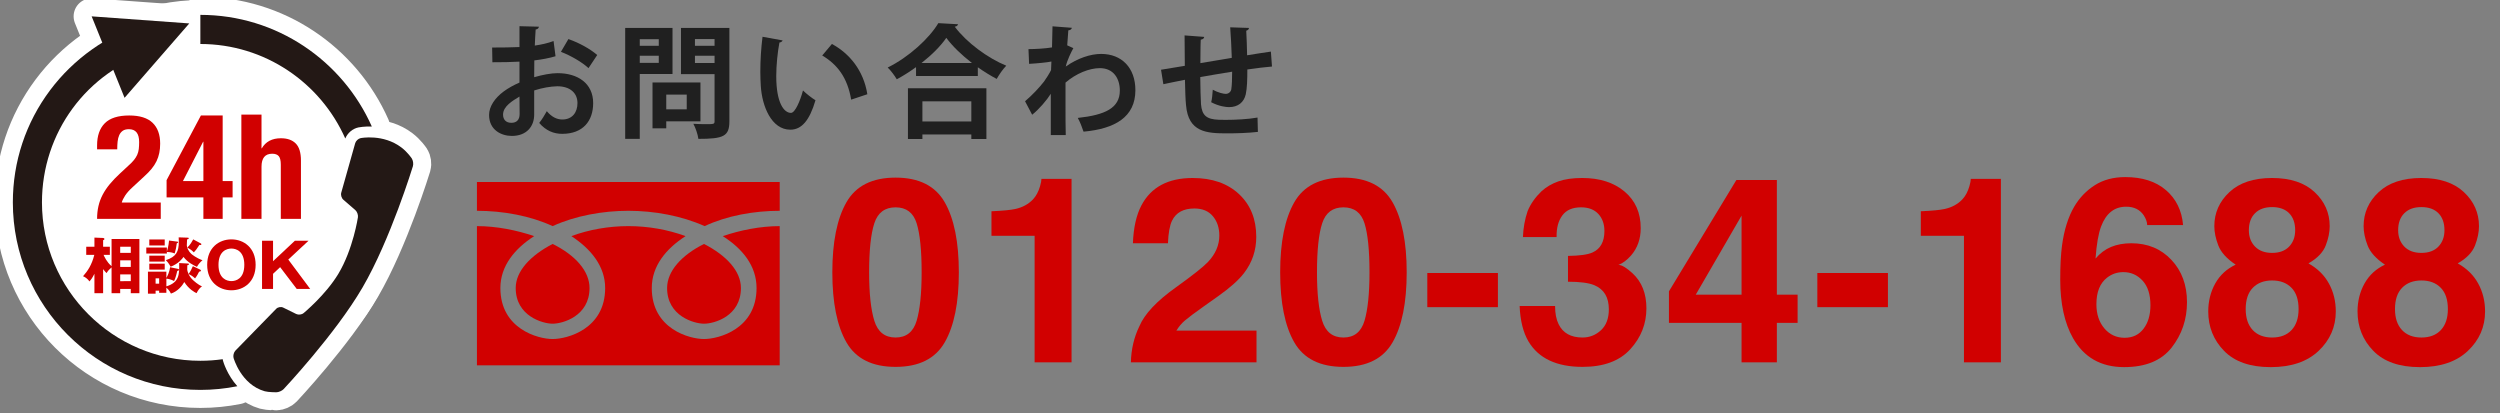
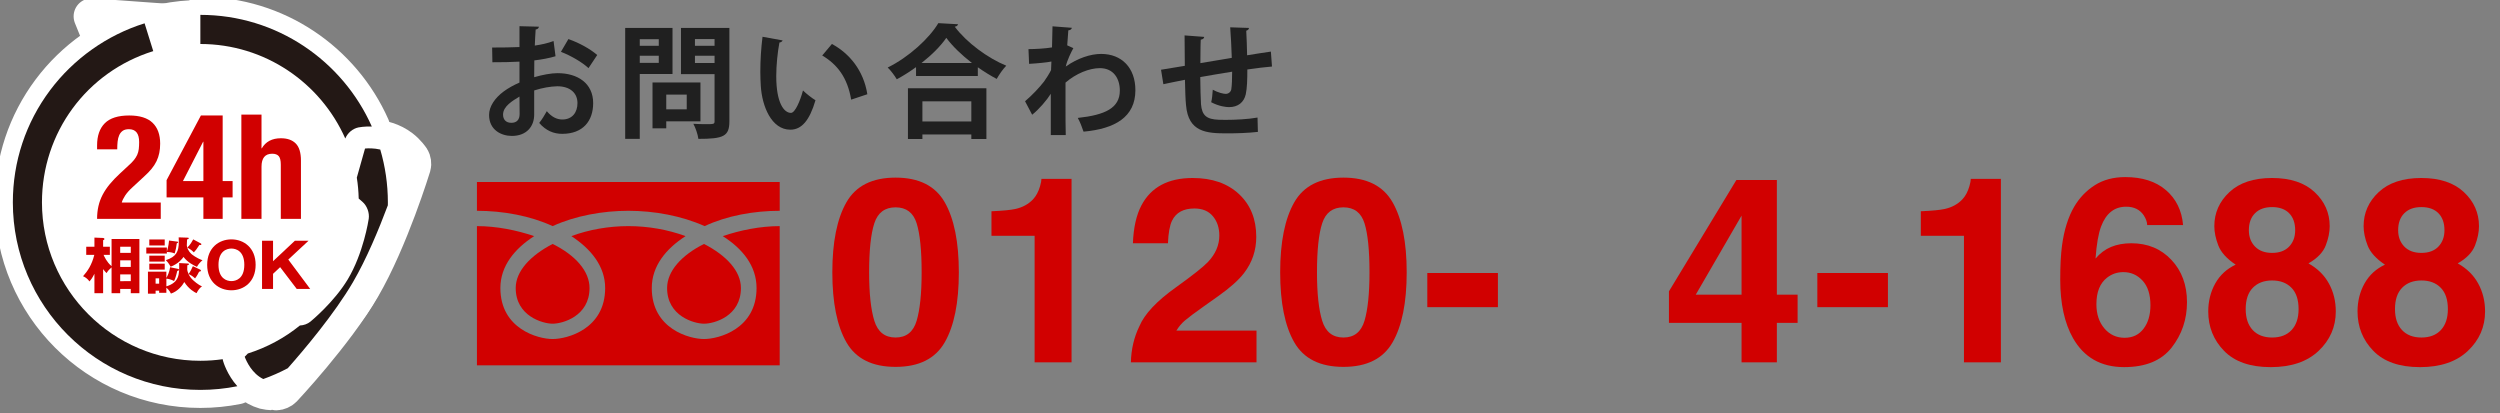
<svg xmlns="http://www.w3.org/2000/svg" version="1.1" id="レイヤー_1" x="0px" y="0px" width="346.602px" height="57.267px" viewBox="0 0 346.602 57.267" enable-background="new 0 0 346.602 57.267" xml:space="preserve">
  <rect x="0" y="0" width="346.602" height="57.267" fill="#808080" stroke="none" />
  <g>
    <circle fill="#FFFFFF" cx="27.85" cy="27.851" r="27.85" />
    <g>
      <g>
        <g>
          <path fill="none" stroke="#FFFFFF" stroke-width="5" stroke-linecap="round" stroke-linejoin="round" d="M17.27,13.562      L12.706,2.267c4.511,0.326,9.022,0.653,13.535,0.981C23.251,6.686,20.26,10.124,17.27,13.562z" />
          <g>
            <g>
              <path fill="none" stroke="#FFFFFF" stroke-width="5" stroke-linecap="round" stroke-linejoin="round" d="M52.721,20.734        c-0.895-0.206-1.692-0.181-2.114-0.141l-1.139,4.036c0.152,0.947,0.239,1.916,0.262,2.9l0.515,0.445        c0.641,0.555,0.999,1.526,0.875,2.363c-0.029,0.193-0.73,4.775-2.916,8.409c-1.882,3.127-5.027,5.729-5.16,5.838        c-0.409,0.334-0.936,0.52-1.466,0.543c-2.116,1.713-4.558,3.043-7.214,3.881l-0.439,0.451c0.238,0.631,1.005,2.328,2.575,3.09        c1.173-0.42,2.307-0.922,3.397-1.498c2.314-2.617,6.488-7.566,9.033-11.924c1.883-3.221,3.596-7.34,4.84-10.662        c0.002-0.135,0.005-0.271,0.005-0.407C53.774,25.517,53.404,23.06,52.721,20.734z" />
              <path fill="none" stroke="#FFFFFF" stroke-width="5" stroke-linecap="round" stroke-linejoin="round" d="M47.869,19.202        c0.311-0.758,1.027-1.375,1.83-1.537c0.066-0.014,0.797-0.156,1.852-0.121C47.506,8.435,38.371,2.062,27.778,2.062v4.038        C36.738,6.101,44.456,11.493,47.869,19.202z" />
              <path fill="none" stroke="#FFFFFF" stroke-width="5" stroke-linecap="round" stroke-linejoin="round" d="M30.922,50.029        c-0.02-0.074-0.036-0.152-0.048-0.229c-1.012,0.143-2.044,0.219-3.096,0.219c-12.109,0-21.96-9.852-21.96-21.959        c0-9.674,6.201-18.102,15.43-20.972l-1.201-3.854c-5.179,1.611-9.832,4.904-13.099,9.271c-3.38,4.52-5.166,9.896-5.166,15.555        c0,14.334,11.661,25.997,25.996,25.997c1.755,0,3.469-0.176,5.128-0.51C31.477,51.955,30.955,50.146,30.922,50.029z" />
            </g>
            <path fill="none" stroke="#FFFFFF" stroke-width="5" stroke-linecap="round" stroke-linejoin="round" d="M36.703,54.244       c-3.295-0.928-4.322-4.621-4.322-4.621c-0.089-0.32,0.029-0.779,0.26-1.018l5.656-5.795c0.232-0.238,0.668-0.312,0.965-0.166       l1.808,0.889c0.302,0.146,0.755,0.094,1.012-0.117c0,0,3.057-2.51,4.823-5.447c2.057-3.417,2.719-7.853,2.719-7.853       c0.047-0.329-0.116-0.777-0.369-0.995l-1.652-1.431c-0.254-0.218-0.385-0.659-0.293-0.978l1.934-6.859       c0.091-0.32,0.431-0.638,0.758-0.704c0,0,3.113-0.632,5.663,1.309c0.857,0.652,1.423,1.508,1.423,1.508       c0.181,0.278,0.254,0.767,0.155,1.085c0,0-3.115,10.188-7.004,16.842c-3.779,6.469-10.913,14.051-10.913,14.051       c-0.228,0.242-0.688,0.441-1.021,0.443C38.304,54.386,37.219,54.388,36.703,54.244z" />
          </g>
        </g>
      </g>
      <g>
        <g>
-           <path fill="#231815" d="M17.27,13.562L12.706,2.267c4.511,0.326,9.022,0.653,13.535,0.981      C23.251,6.686,20.26,10.124,17.27,13.562z" />
          <g>
            <g>
              <path fill="#231815" d="M52.721,20.734c-0.895-0.206-1.692-0.181-2.114-0.141l-1.139,4.036c0.152,0.947,0.239,1.916,0.262,2.9        l0.515,0.445c0.641,0.555,0.999,1.526,0.875,2.363c-0.029,0.193-0.73,4.775-2.916,8.409c-1.882,3.127-5.027,5.729-5.16,5.838        c-0.409,0.334-0.936,0.52-1.466,0.543c-2.116,1.713-4.558,3.043-7.214,3.881l-0.439,0.451c0.238,0.631,1.005,2.328,2.575,3.09        c1.173-0.42,2.307-0.922,3.397-1.498c2.314-2.617,6.488-7.566,9.033-11.924c1.883-3.221,3.596-7.34,4.84-10.662        c0.002-0.135,0.005-0.271,0.005-0.407C53.774,25.517,53.404,23.06,52.721,20.734z" />
              <path fill="#231815" d="M47.869,19.202c0.311-0.758,1.027-1.375,1.83-1.537c0.066-0.014,0.797-0.156,1.852-0.121        C47.506,8.435,38.371,2.062,27.778,2.062v4.038C36.738,6.101,44.456,11.493,47.869,19.202z" />
              <path fill="#231815" d="M30.922,50.029c-0.02-0.074-0.036-0.152-0.048-0.229c-1.012,0.143-2.044,0.219-3.096,0.219        c-12.109,0-21.96-9.852-21.96-21.959c0-9.674,6.201-18.102,15.43-20.972l-1.201-3.854c-5.179,1.611-9.832,4.904-13.099,9.271        c-3.38,4.52-5.166,9.896-5.166,15.555c0,14.334,11.661,25.997,25.996,25.997c1.755,0,3.469-0.176,5.128-0.51        C31.477,51.955,30.955,50.146,30.922,50.029z" />
            </g>
-             <path fill="#231815" d="M36.703,54.244c-3.295-0.928-4.322-4.621-4.322-4.621c-0.089-0.32,0.029-0.779,0.26-1.018l5.656-5.795       c0.232-0.238,0.668-0.312,0.965-0.166l1.808,0.889c0.302,0.146,0.755,0.094,1.012-0.117c0,0,3.057-2.51,4.823-5.447       c2.057-3.417,2.719-7.853,2.719-7.853c0.047-0.329-0.116-0.777-0.369-0.995l-1.652-1.431c-0.254-0.218-0.385-0.659-0.293-0.978       l1.934-6.859c0.091-0.32,0.431-0.638,0.758-0.704c0,0,3.113-0.632,5.663,1.309c0.857,0.652,1.423,1.508,1.423,1.508       c0.181,0.278,0.254,0.767,0.155,1.085c0,0-3.115,10.188-7.004,16.842c-3.779,6.469-10.913,14.051-10.913,14.051       c-0.228,0.242-0.688,0.441-1.021,0.443C38.304,54.386,37.219,54.388,36.703,54.244z" />
          </g>
        </g>
      </g>
    </g>
    <g>
      <g>
        <path fill="#D10000" d="M13.46,30.344c0-0.634,0.064-1.228,0.192-1.782c0.128-0.553,0.324-1.08,0.587-1.579     c0.264-0.499,0.594-0.988,0.992-1.468c0.398-0.479,0.86-0.961,1.387-1.447l1.175-1.093c0.323-0.283,0.583-0.546,0.779-0.79     c0.195-0.243,0.347-0.486,0.455-0.729c0.108-0.243,0.179-0.506,0.213-0.79c0.033-0.283,0.051-0.607,0.051-0.972     c0-1.188-0.473-1.781-1.418-1.781c-0.364,0-0.65,0.074-0.86,0.223c-0.209,0.148-0.371,0.351-0.485,0.607     c-0.115,0.256-0.189,0.553-0.223,0.891c-0.034,0.337-0.051,0.695-0.051,1.073H13.46v-0.546c0-1.336,0.357-2.362,1.073-3.077     c0.715-0.715,1.842-1.073,3.381-1.073c1.458,0,2.537,0.338,3.239,1.012c0.701,0.675,1.053,1.64,1.053,2.895     c0,0.459-0.041,0.888-0.122,1.286c-0.08,0.398-0.209,0.779-0.384,1.144c-0.176,0.364-0.405,0.719-0.688,1.062     c-0.284,0.344-0.628,0.699-1.033,1.063l-1.619,1.498c-0.432,0.392-0.77,0.773-1.013,1.144c-0.242,0.371-0.397,0.692-0.465,0.961     h5.405v2.268H13.46z" />
        <path fill="#D10000" d="M27.854,16.01h3.017v9.09h1.377v2.268h-1.377v2.976h-2.673v-2.976h-5.102v-2.389L27.854,16.01z      M28.158,19.654L25.364,25.1h2.834v-5.446H28.158z" />
        <path fill="#D10000" d="M36.256,15.889v4.676h0.041c0.54-0.931,1.424-1.397,2.652-1.397c0.891,0,1.575,0.243,2.055,0.729     c0.479,0.486,0.719,1.275,0.719,2.369v8.078h-2.794v-7.511c0-0.567-0.095-0.962-0.283-1.185     c-0.189-0.223-0.493-0.334-0.911-0.334c-0.985,0-1.479,0.601-1.479,1.802v7.228h-2.793V15.889H36.256z" />
      </g>
      <g>
        <path fill="#D10000" d="M15.467,33.136h3.859v7.516h-1.195v-0.594h-1.468v0.594h-1.196v-3.58c-0.322,0.28-0.45,0.399-0.696,0.789     c-0.203-0.203-0.288-0.305-0.475-0.551v3.342h-1.205v-2.697c-0.306,0.611-0.5,0.848-0.679,1.061     c-0.348-0.458-0.653-0.611-0.899-0.721c0.628-0.705,1.214-1.562,1.562-2.961h-1.12v-1.128h1.137V32.94l1.205,0.051     c0.102,0.008,0.178,0.051,0.178,0.144c0,0.102-0.085,0.136-0.178,0.17v0.899h0.933v1.128h-0.873     c0.102,0.229,0.44,1.01,1.111,1.569V33.136z M18.131,35.062v-0.857h-1.468v0.857H18.131z M18.131,37.004v-0.908h-1.468v0.908     H18.131z M18.131,38.981V38.04h-1.468v0.941H18.131z" />
        <path fill="#D10000" d="M24.584,33.5c0.085,0.008,0.128,0.034,0.128,0.085c0,0.042-0.076,0.102-0.204,0.153     c-0.033,0.382-0.161,1.001-0.288,1.399c-0.492-0.203-0.967-0.203-1.086-0.203v0.22h-2.851v-0.84h2.851v0.594     c0.051-0.144,0.237-0.814,0.306-1.561L24.584,33.5z M23.065,40.593h-1.001v-0.297h-0.492v0.416h-1.061v-3.047h2.554v0.865     c0.145-0.236,0.441-0.855,0.518-1.484l1.086,0.229c0.06,0.009,0.153,0.051,0.153,0.118c0,0.128-0.17,0.162-0.246,0.17     c-0.068,0.289-0.229,0.993-0.441,1.4c-0.348-0.203-0.84-0.322-1.069-0.331v1.069c1.816-0.561,1.799-1.68,1.773-3.232l1.23,0.067     c0.042,0,0.127,0.009,0.127,0.103c0,0.051-0.06,0.093-0.229,0.144c0,0.221,0,0.364-0.009,0.628     c0.034,0.203,0.17,0.814,0.738,1.365c0.152,0.145,0.789,0.73,1.307,0.917c-0.297,0.229-0.492,0.44-0.756,0.95     c-0.279-0.127-1.086-0.568-1.696-1.544c-0.255,0.483-0.916,1.306-1.85,1.603c-0.067-0.135-0.237-0.475-0.637-0.822V40.593z      M22.837,33.204v0.823h-2.138v-0.823H22.837z M22.837,35.443v0.823h-2.138v-0.823H22.837z M22.837,36.554v0.824h-2.138v-0.824     H22.837z M22.064,39.33v-0.738h-0.492v0.738H22.064z M26.001,32.949c0.103,0,0.17,0.017,0.17,0.093     c0,0.076-0.136,0.136-0.237,0.161c0,0.127-0.034,0.704-0.034,0.823c0,0.306,0.263,0.857,0.628,1.18     c0.085,0.067,0.662,0.56,1.544,0.874c-0.28,0.229-0.603,0.577-0.764,0.916c-0.39-0.178-1.272-0.585-1.866-1.374     c-0.161,0.246-0.695,0.933-1.781,1.357c-0.331-0.594-0.543-0.789-0.671-0.908c1.46-0.475,1.799-1.196,1.799-2.545     c0-0.246-0.009-0.39-0.017-0.619L26.001,32.949z M27.834,33.747c0.051,0.025,0.085,0.068,0.085,0.119     c0,0.042-0.025,0.102-0.119,0.102c-0.06,0-0.11-0.009-0.152-0.017c-0.425,0.645-0.501,0.755-0.772,1.035     c-0.297-0.297-0.483-0.433-0.899-0.67c0.382-0.348,0.704-0.916,0.814-1.128L27.834,33.747z M27.732,37.369     c0.084,0.043,0.127,0.076,0.127,0.145c0,0.102-0.136,0.145-0.255,0.152c-0.093,0.195-0.297,0.594-0.56,0.926     c-0.127-0.119-0.382-0.357-0.899-0.604c0.255-0.338,0.449-0.754,0.594-1.086L27.732,37.369z" />
        <path fill="#D10000" d="M32.082,40.246c-1.723,0-3.359-1.162-3.359-3.529s1.637-3.53,3.359-3.53c1.705,0,3.359,1.146,3.359,3.53     C35.441,39.1,33.787,40.246,32.082,40.246z M30.292,36.716c0,1.883,1.12,2.256,1.79,2.256c0.594,0,1.79-0.297,1.79-2.256     c0-1.935-1.171-2.257-1.79-2.257C31.472,34.459,30.292,34.782,30.292,36.716z" />
        <path fill="#D10000" d="M37.855,37.962v2.096h-1.526v-6.685h1.526v2.842l3.029-2.842h1.892l-2.808,2.613l3.037,4.072h-1.867     l-2.299-3.02L37.855,37.962z" />
      </g>
    </g>
  </g>
  <g>
    <g>
      <path fill="#D10000" d="M76.616,31.349c-3.079-1.431-6.896-2.125-10.494-2.125v-3.99h41.978v3.99c-3.6,0-7.372,0.694-10.408,2.125    c-3.209-1.431-6.981-2.125-10.581-2.125C83.554,29.224,79.738,29.918,76.616,31.349z M74.057,32.737    c-2.688,1.734-4.684,4.12-4.684,7.198c0,5.682,5.247,7.068,7.242,7.068c2.038,0,7.285-1.387,7.285-7.068    c0-3.078-2.038-5.464-4.684-7.198c2.429-0.911,5.204-1.388,7.893-1.388c2.732,0,5.464,0.477,7.937,1.388    c-2.689,1.734-4.684,4.12-4.684,7.198c0,5.682,5.247,7.068,7.242,7.068c2.038,0,7.285-1.387,7.285-7.068    c0-3.078-1.951-5.464-4.684-7.198c2.429-0.824,5.204-1.388,7.893-1.388v19.297H66.122V31.349    C68.853,31.349,71.628,31.913,74.057,32.737z M76.616,33.821c3.166,1.561,5.117,3.772,5.117,6.114    c0,3.903-3.729,4.943-5.117,4.943c-1.345,0-5.117-1.04-5.117-4.943C71.499,37.593,73.537,35.425,76.616,33.821z M97.605,33.821    c3.122,1.604,5.117,3.772,5.117,6.114c0,3.903-3.687,4.943-5.117,4.943c-1.345,0-5.117-1.04-5.117-4.943    C92.488,37.593,94.482,35.382,97.605,33.821z" />
      <path fill="#D10000" d="M130.978,28.045c1.304,2.28,1.956,5.519,1.956,9.716c0,4.199-0.652,7.432-1.956,9.7    s-3.575,3.403-6.814,3.403s-5.511-1.135-6.814-3.403s-1.955-5.501-1.955-9.7c0-4.197,0.651-7.437,1.955-9.716    c1.304-2.28,3.575-3.42,6.814-3.42S129.674,25.765,130.978,28.045z M121.217,44.471c0.479,1.55,1.461,2.323,2.946,2.323    s2.458-0.773,2.921-2.323c0.461-1.55,0.692-3.786,0.692-6.71c0-3.063-0.231-5.332-0.692-6.805c-0.463-1.474-1.436-2.21-2.921-2.21    s-2.468,0.736-2.946,2.21c-0.48,1.473-0.72,3.742-0.72,6.805C120.498,40.685,120.737,42.921,121.217,44.471z" />
      <path fill="#D10000" d="M137.458,32.693V29.29c1.575-0.07,2.677-0.175,3.307-0.316c1.004-0.222,1.82-0.667,2.45-1.333    c0.431-0.456,0.758-1.063,0.979-1.824c0.128-0.456,0.192-0.795,0.192-1.018h4.175v25.433h-5.122v-17.54H137.458z" />
      <path fill="#D10000" d="M157.962,45.234c0.713-1.695,2.396-3.49,5.052-5.385c2.303-1.648,3.794-2.83,4.473-3.543    c1.04-1.111,1.561-2.327,1.561-3.648c0-1.076-0.298-1.97-0.895-2.684c-0.596-0.713-1.45-1.07-2.561-1.07    c-1.521,0-2.555,0.567-3.104,1.701c-0.315,0.655-0.503,1.696-0.562,3.122h-4.858c0.082-2.163,0.474-3.911,1.176-5.244    c1.335-2.538,3.705-3.806,7.111-3.806c2.692,0,4.834,0.745,6.427,2.236c1.592,1.491,2.388,3.464,2.388,5.919    c0,1.883-0.562,3.555-1.688,5.016c-0.738,0.971-1.95,2.053-3.638,3.246l-2.003,1.42c-1.254,0.889-2.111,1.532-2.573,1.93    s-0.851,0.859-1.167,1.386h11.104v4.402h-17.417C156.833,48.409,157.226,46.743,157.962,45.234z" />
      <path fill="#D10000" d="M193.068,28.045c1.305,2.28,1.957,5.519,1.957,9.716c0,4.199-0.652,7.432-1.957,9.7    c-1.303,2.269-3.574,3.403-6.814,3.403c-3.238,0-5.51-1.135-6.814-3.403c-1.304-2.269-1.955-5.501-1.955-9.7    c0-4.197,0.651-7.437,1.955-9.716c1.304-2.28,3.576-3.42,6.814-3.42C189.494,24.625,191.766,25.765,193.068,28.045z     M183.309,44.471c0.479,1.55,1.461,2.323,2.945,2.323c1.486,0,2.459-0.773,2.922-2.323c0.461-1.55,0.691-3.786,0.691-6.71    c0-3.063-0.23-5.332-0.691-6.805c-0.463-1.474-1.436-2.21-2.922-2.21c-1.484,0-2.467,0.736-2.945,2.21    c-0.48,1.473-0.721,3.742-0.721,6.805C182.588,40.685,182.828,42.921,183.309,44.471z" />
      <path fill="#D10000" d="M197.883,37.849h9.787v4.736h-9.787V37.849z" />
-       <path fill="#D10000" d="M215.598,42.427c0,1.018,0.162,1.859,0.49,2.525c0.605,1.229,1.709,1.842,3.307,1.842    c0.98,0,1.834-0.336,2.562-1.008c0.73-0.672,1.094-1.641,1.094-2.902c0-1.673-0.676-2.789-2.027-3.351    c-0.77-0.315-1.982-0.474-3.637-0.474v-3.578c1.619-0.023,2.75-0.181,3.391-0.474c1.107-0.491,1.66-1.485,1.66-2.982    c0-0.971-0.283-1.76-0.848-2.368c-0.566-0.607-1.363-0.912-2.389-0.912c-1.178,0-2.043,0.374-2.598,1.123    c-0.555,0.748-0.82,1.748-0.795,2.999h-4.666c0.047-1.263,0.262-2.461,0.648-3.596c0.408-0.994,1.051-1.912,1.926-2.754    c0.654-0.596,1.432-1.052,2.33-1.368c0.9-0.315,2.004-0.473,3.312-0.473c2.43,0,4.389,0.628,5.879,1.885    c1.488,1.257,2.234,2.944,2.234,5.061c0,1.497-0.445,2.76-1.334,3.789c-0.561,0.643-1.146,1.082-1.754,1.315    c0.455,0,1.111,0.392,1.965,1.175c1.273,1.182,1.912,2.795,1.912,4.842c0,2.151-0.746,4.043-2.234,5.674    c-1.49,1.631-3.695,2.447-6.615,2.447c-3.598,0-6.098-1.176-7.5-3.525c-0.736-1.252-1.145-2.889-1.227-4.912H215.598z" />
      <path fill="#D10000" d="M249.221,44.76h-2.875v5.473h-4.895V44.76h-10.068v-4.367l9.35-15.436h5.613v15.892h2.875V44.76z     M241.451,40.849V29.895l-6.348,10.955H241.451z" />
      <path fill="#D10000" d="M251.957,37.849h9.787v4.736h-9.787V37.849z" />
      <path fill="#D10000" d="M266.303,32.693V29.29c1.576-0.07,2.678-0.175,3.307-0.316c1.004-0.222,1.82-0.667,2.451-1.333    c0.43-0.456,0.758-1.063,0.979-1.824c0.129-0.456,0.193-0.795,0.193-1.018h4.174v25.433h-5.121v-17.54H266.303z" />
      <path fill="#D10000" d="M297.684,31.202c0-0.409-0.158-0.86-0.475-1.351c-0.537-0.795-1.35-1.193-2.438-1.193    c-1.625,0-2.783,0.912-3.473,2.736c-0.375,1.006-0.633,2.491-0.771,4.455c0.619-0.737,1.338-1.274,2.156-1.614    c0.818-0.339,1.754-0.509,2.807-0.509c2.256,0,4.107,0.766,5.551,2.298c1.445,1.533,2.166,3.491,2.166,5.876    c0,2.373-0.707,4.467-2.121,6.279c-1.416,1.812-3.613,2.719-6.596,2.719c-3.203,0-5.566-1.34-7.086-4.018    c-1.182-2.093-1.771-4.794-1.771-8.104c0-1.94,0.082-3.519,0.246-4.735c0.291-2.163,0.859-3.964,1.701-5.402    c0.725-1.228,1.674-2.216,2.85-2.964c1.176-0.748,2.582-1.123,4.219-1.123c2.361,0,4.244,0.605,5.648,1.815    c1.402,1.21,2.191,2.821,2.367,4.833H297.684z M291.754,45.533c0.736,0.865,1.672,1.297,2.807,1.297    c1.111,0,1.984-0.418,2.623-1.254c0.637-0.836,0.955-1.92,0.955-3.254c0-1.484-0.363-2.621-1.088-3.411    c-0.725-0.789-1.613-1.184-2.666-1.184c-0.854,0-1.607,0.257-2.262,0.771c-0.982,0.761-1.475,1.988-1.475,3.684    C290.648,43.55,291.018,44.667,291.754,45.533z" />
      <path fill="#D10000" d="M307.121,39.306c0.646-1.158,1.59-2.029,2.834-2.614c-1.232-0.818-2.035-1.704-2.404-2.657    s-0.555-1.844-0.555-2.675c0-1.848,0.697-3.423,2.092-4.727s3.363-1.956,5.906-1.956s4.512,0.652,5.906,1.956    s2.092,2.879,2.092,4.727c0,0.831-0.184,1.722-0.551,2.675c-0.369,0.953-1.168,1.78-2.395,2.482    c1.256,0.701,2.203,1.631,2.836,2.789c0.635,1.156,0.953,2.449,0.953,3.875c0,2.141-0.795,3.962-2.381,5.465    c-1.586,1.502-3.801,2.254-6.645,2.254s-4.998-0.752-6.461-2.254c-1.463-1.503-2.195-3.324-2.195-5.465    C306.154,41.755,306.477,40.462,307.121,39.306z M312.32,45.76c0.648,0.69,1.547,1.034,2.691,1.034    c1.146,0,2.045-0.344,2.693-1.034s0.973-1.66,0.973-2.911c0-1.299-0.33-2.283-0.99-2.956s-1.553-1.009-2.676-1.009    c-1.121,0-2.014,0.336-2.674,1.009s-0.992,1.657-0.992,2.956C311.346,44.1,311.672,45.07,312.32,45.76z M312.639,34.184    c0.568,0.585,1.355,0.877,2.365,0.877c1.02,0,1.809-0.292,2.365-0.877c0.557-0.584,0.836-1.339,0.836-2.263    c0-1.005-0.279-1.792-0.836-2.359c-0.557-0.567-1.346-0.851-2.365-0.851c-1.01,0-1.797,0.284-2.365,0.851    c-0.57,0.567-0.854,1.354-0.854,2.359C311.785,32.845,312.068,33.599,312.639,34.184z" />
      <path fill="#D10000" d="M327.818,39.306c0.646-1.158,1.59-2.029,2.834-2.614c-1.232-0.818-2.035-1.704-2.404-2.657    s-0.555-1.844-0.555-2.675c0-1.848,0.697-3.423,2.092-4.727s3.363-1.956,5.906-1.956s4.512,0.652,5.906,1.956    s2.092,2.879,2.092,4.727c0,0.831-0.184,1.722-0.551,2.675c-0.369,0.953-1.168,1.78-2.395,2.482    c1.256,0.701,2.203,1.631,2.836,2.789c0.635,1.156,0.953,2.449,0.953,3.875c0,2.141-0.795,3.962-2.381,5.465    c-1.586,1.502-3.801,2.254-6.645,2.254s-4.998-0.752-6.461-2.254c-1.463-1.503-2.195-3.324-2.195-5.465    C326.852,41.755,327.174,40.462,327.818,39.306z M333.018,45.76c0.648,0.69,1.547,1.034,2.691,1.034    c1.146,0,2.045-0.344,2.693-1.034s0.973-1.66,0.973-2.911c0-1.299-0.33-2.283-0.99-2.956s-1.553-1.009-2.676-1.009    c-1.121,0-2.014,0.336-2.674,1.009s-0.992,1.657-0.992,2.956C332.043,44.1,332.369,45.07,333.018,45.76z M333.336,34.184    c0.568,0.585,1.355,0.877,2.365,0.877c1.02,0,1.809-0.292,2.365-0.877c0.557-0.584,0.836-1.339,0.836-2.263    c0-1.005-0.279-1.792-0.836-2.359c-0.557-0.567-1.346-0.851-2.365-0.851c-1.01,0-1.797,0.284-2.365,0.851    c-0.57,0.567-0.854,1.354-0.854,2.359C332.482,32.845,332.766,33.599,333.336,34.184z" />
    </g>
  </g>
  <g>
    <g>
      <path fill="#202020" d="M77.019,7.797c-0.851,0.255-1.819,0.442-2.94,0.578c0,0.799-0.018,1.615-0.018,2.329    c1.156-0.34,2.363-0.561,3.247-0.561c2.787,0,4.93,1.411,4.93,4.147c0,2.465-1.395,4.267-4.301,4.267    c-1.173,0-2.261-0.442-3.179-1.513c0.356-0.442,0.765-1.105,1.054-1.632c0.629,0.765,1.359,1.156,2.142,1.156    c1.377,0,2.108-0.969,2.108-2.278c0-1.359-0.986-2.329-2.806-2.329c-0.917,0.017-2.09,0.221-3.195,0.578v3.366    c0,1.563-1.003,2.94-3.094,2.94c-1.479,0-3.161-0.833-3.161-2.907c0-1.156,0.781-2.346,2.057-3.281    c0.611-0.442,1.359-0.867,2.158-1.207V8.545c-1.121,0.068-2.38,0.085-3.756,0.085L68.23,6.59c1.41,0,2.669-0.017,3.79-0.068v-2.89    L74.707,3.7c0,0.204-0.17,0.357-0.442,0.391c-0.051,0.663-0.085,1.445-0.119,2.227c0.952-0.136,1.836-0.34,2.601-0.629    L77.019,7.797z M72.021,13.389c-0.985,0.595-2.277,1.36-2.277,2.499c0,0.697,0.408,1.139,1.156,1.139    c0.696,0,1.139-0.391,1.139-1.207C72.038,15.395,72.038,14.392,72.021,13.389z M81.591,9.446c-0.918-0.85-2.465-1.734-3.824-2.261    l1.036-1.768c1.479,0.51,3.043,1.377,3.995,2.21L81.591,9.446z" />
      <path fill="#202020" d="M93.236,10.262h-4.538v8.992h-2.022V3.87h6.561V10.262z M91.333,5.434h-2.635v0.918h2.635V5.434z     M88.698,8.715h2.635V7.729h-2.635V8.715z M97.112,16.823H92.37v0.969h-1.904v-6.357h6.646V16.823z M95.209,13.117H92.37v2.04    h2.839V13.117z M101.124,3.87v12.936c0,2.091-0.799,2.448-4.301,2.448c-0.067-0.578-0.391-1.547-0.696-2.091    c0.561,0.034,1.155,0.051,1.648,0.051c1.224,0,1.292,0,1.292-0.442v-6.493H94.41V3.87H101.124z M99.067,5.417h-2.72v0.935h2.72    V5.417z M96.348,8.732h2.72V7.729h-2.72V8.732z" />
      <path fill="#202020" d="M108.503,5.604c-0.051,0.153-0.237,0.272-0.441,0.289c-0.255,1.326-0.442,3.111-0.442,4.675    c0,3.739,1.088,5.083,2.04,5.083c0.578,0,1.292-1.7,1.666-3.111c0.408,0.408,1.241,1.071,1.733,1.36    c-0.815,2.788-1.921,4.08-3.484,4.08c-2.635,0-3.927-3.281-4.097-6.051c-0.034-0.612-0.067-1.275-0.067-1.972    c0-1.547,0.102-3.247,0.306-4.861L108.503,5.604z M118.006,13.814c-0.511-3.06-1.921-4.878-4.012-6.12l1.343-1.598    c2.396,1.292,4.386,3.638,4.912,6.969L118.006,13.814z" />
      <path fill="#202020" d="M126.999,9.31c-0.851,0.612-1.751,1.19-2.669,1.683c-0.272-0.476-0.833-1.224-1.258-1.632    c2.94-1.445,5.762-4.045,7.02-6.153l2.737,0.153c-0.051,0.187-0.204,0.306-0.459,0.34c1.648,2.21,4.572,4.352,7.14,5.406    c-0.493,0.51-0.97,1.207-1.326,1.835c-0.867-0.459-1.751-1.003-2.618-1.615v1.207h-8.566V9.31z M125.877,19.271v-7.038h10.879    v7.038h-2.091v-0.629h-6.782v0.629H125.877z M134.75,8.732c-1.428-1.105-2.72-2.346-3.553-3.485    c-0.782,1.139-2.006,2.363-3.434,3.485H134.75z M134.665,14.052h-6.782v2.788h6.782V14.052z" />
      <path fill="#202020" d="M142.588,6.811c0.952,0,2.38-0.085,3.264-0.238c0.018-0.357,0.068-2.601,0.068-2.924l2.686,0.204    c-0.051,0.187-0.17,0.323-0.493,0.357c-0.067,0.799-0.102,1.376-0.152,2.074l0.85,0.391c-0.289,0.527-0.85,1.632-1.054,2.55    c1.666-1.173,3.45-1.75,4.912-1.75c2.839,0,4.742,1.92,4.742,5.031c0,3.723-2.838,5.354-7.189,5.746    c-0.188-0.578-0.493-1.36-0.799-1.904c3.808-0.408,5.83-1.377,5.83-3.791c0-1.683-0.884-3.111-2.771-3.111    c-1.462,0-3.315,0.748-4.76,2.006v3.009c0,1.615,0,3.229,0.034,4.267h-2.074v-5.729c-0.51,0.833-1.648,2.176-2.584,2.907    l-0.985-1.87c1.054-0.901,1.955-1.87,2.635-2.736c0.271-0.374,0.782-1.173,0.969-1.581l0.051-1.19    c-0.561,0.119-1.887,0.255-3.094,0.323L142.588,6.811z" />
      <path fill="#202020" d="M176.349,9.225c-0.884,0.068-2.125,0.221-3.417,0.408c0,1.394-0.033,2.601-0.221,3.451    c-0.255,1.105-1.07,1.768-2.312,1.768c-0.425,0-1.377-0.102-2.481-0.68c0.119-0.408,0.187-1.173,0.221-1.734    c0.73,0.408,1.479,0.578,1.802,0.578c0.357,0,0.697-0.255,0.765-0.629c0.085-0.527,0.119-1.462,0.119-2.448    c-1.598,0.255-3.179,0.527-4.42,0.748c0.018,1.53,0.052,3.026,0.103,3.774c0.136,1.563,0.782,2.074,2.447,2.142    c0.256,0.017,0.578,0.017,0.936,0.017c1.309,0,3.179-0.085,4.453-0.323l0.051,1.989c-1.325,0.153-2.975,0.204-4.283,0.204    c-2.821,0-5.354-0.153-5.678-3.893c-0.085-0.782-0.118-2.125-0.152-3.536c-0.986,0.204-2.346,0.459-2.992,0.612l-0.323-2.005    c0.782-0.119,2.125-0.34,3.298-0.544c-0.017-1.462-0.034-3.094-0.034-4.216l2.721,0.204c-0.018,0.204-0.153,0.323-0.477,0.391    c-0.051,0.833-0.034,2.108-0.051,3.247c1.274-0.221,2.839-0.476,4.352-0.731c-0.051-1.394-0.119-3.043-0.221-4.233l2.601,0.085    c0,0.17-0.103,0.289-0.374,0.391c0.067,0.986,0.085,2.278,0.119,3.4c1.189-0.187,2.413-0.391,3.297-0.51L176.349,9.225z" />
    </g>
  </g>
  <g>
</g>
  <g>
</g>
  <g>
</g>
  <g>
</g>
  <g>
</g>
  <g>
</g>
</svg>